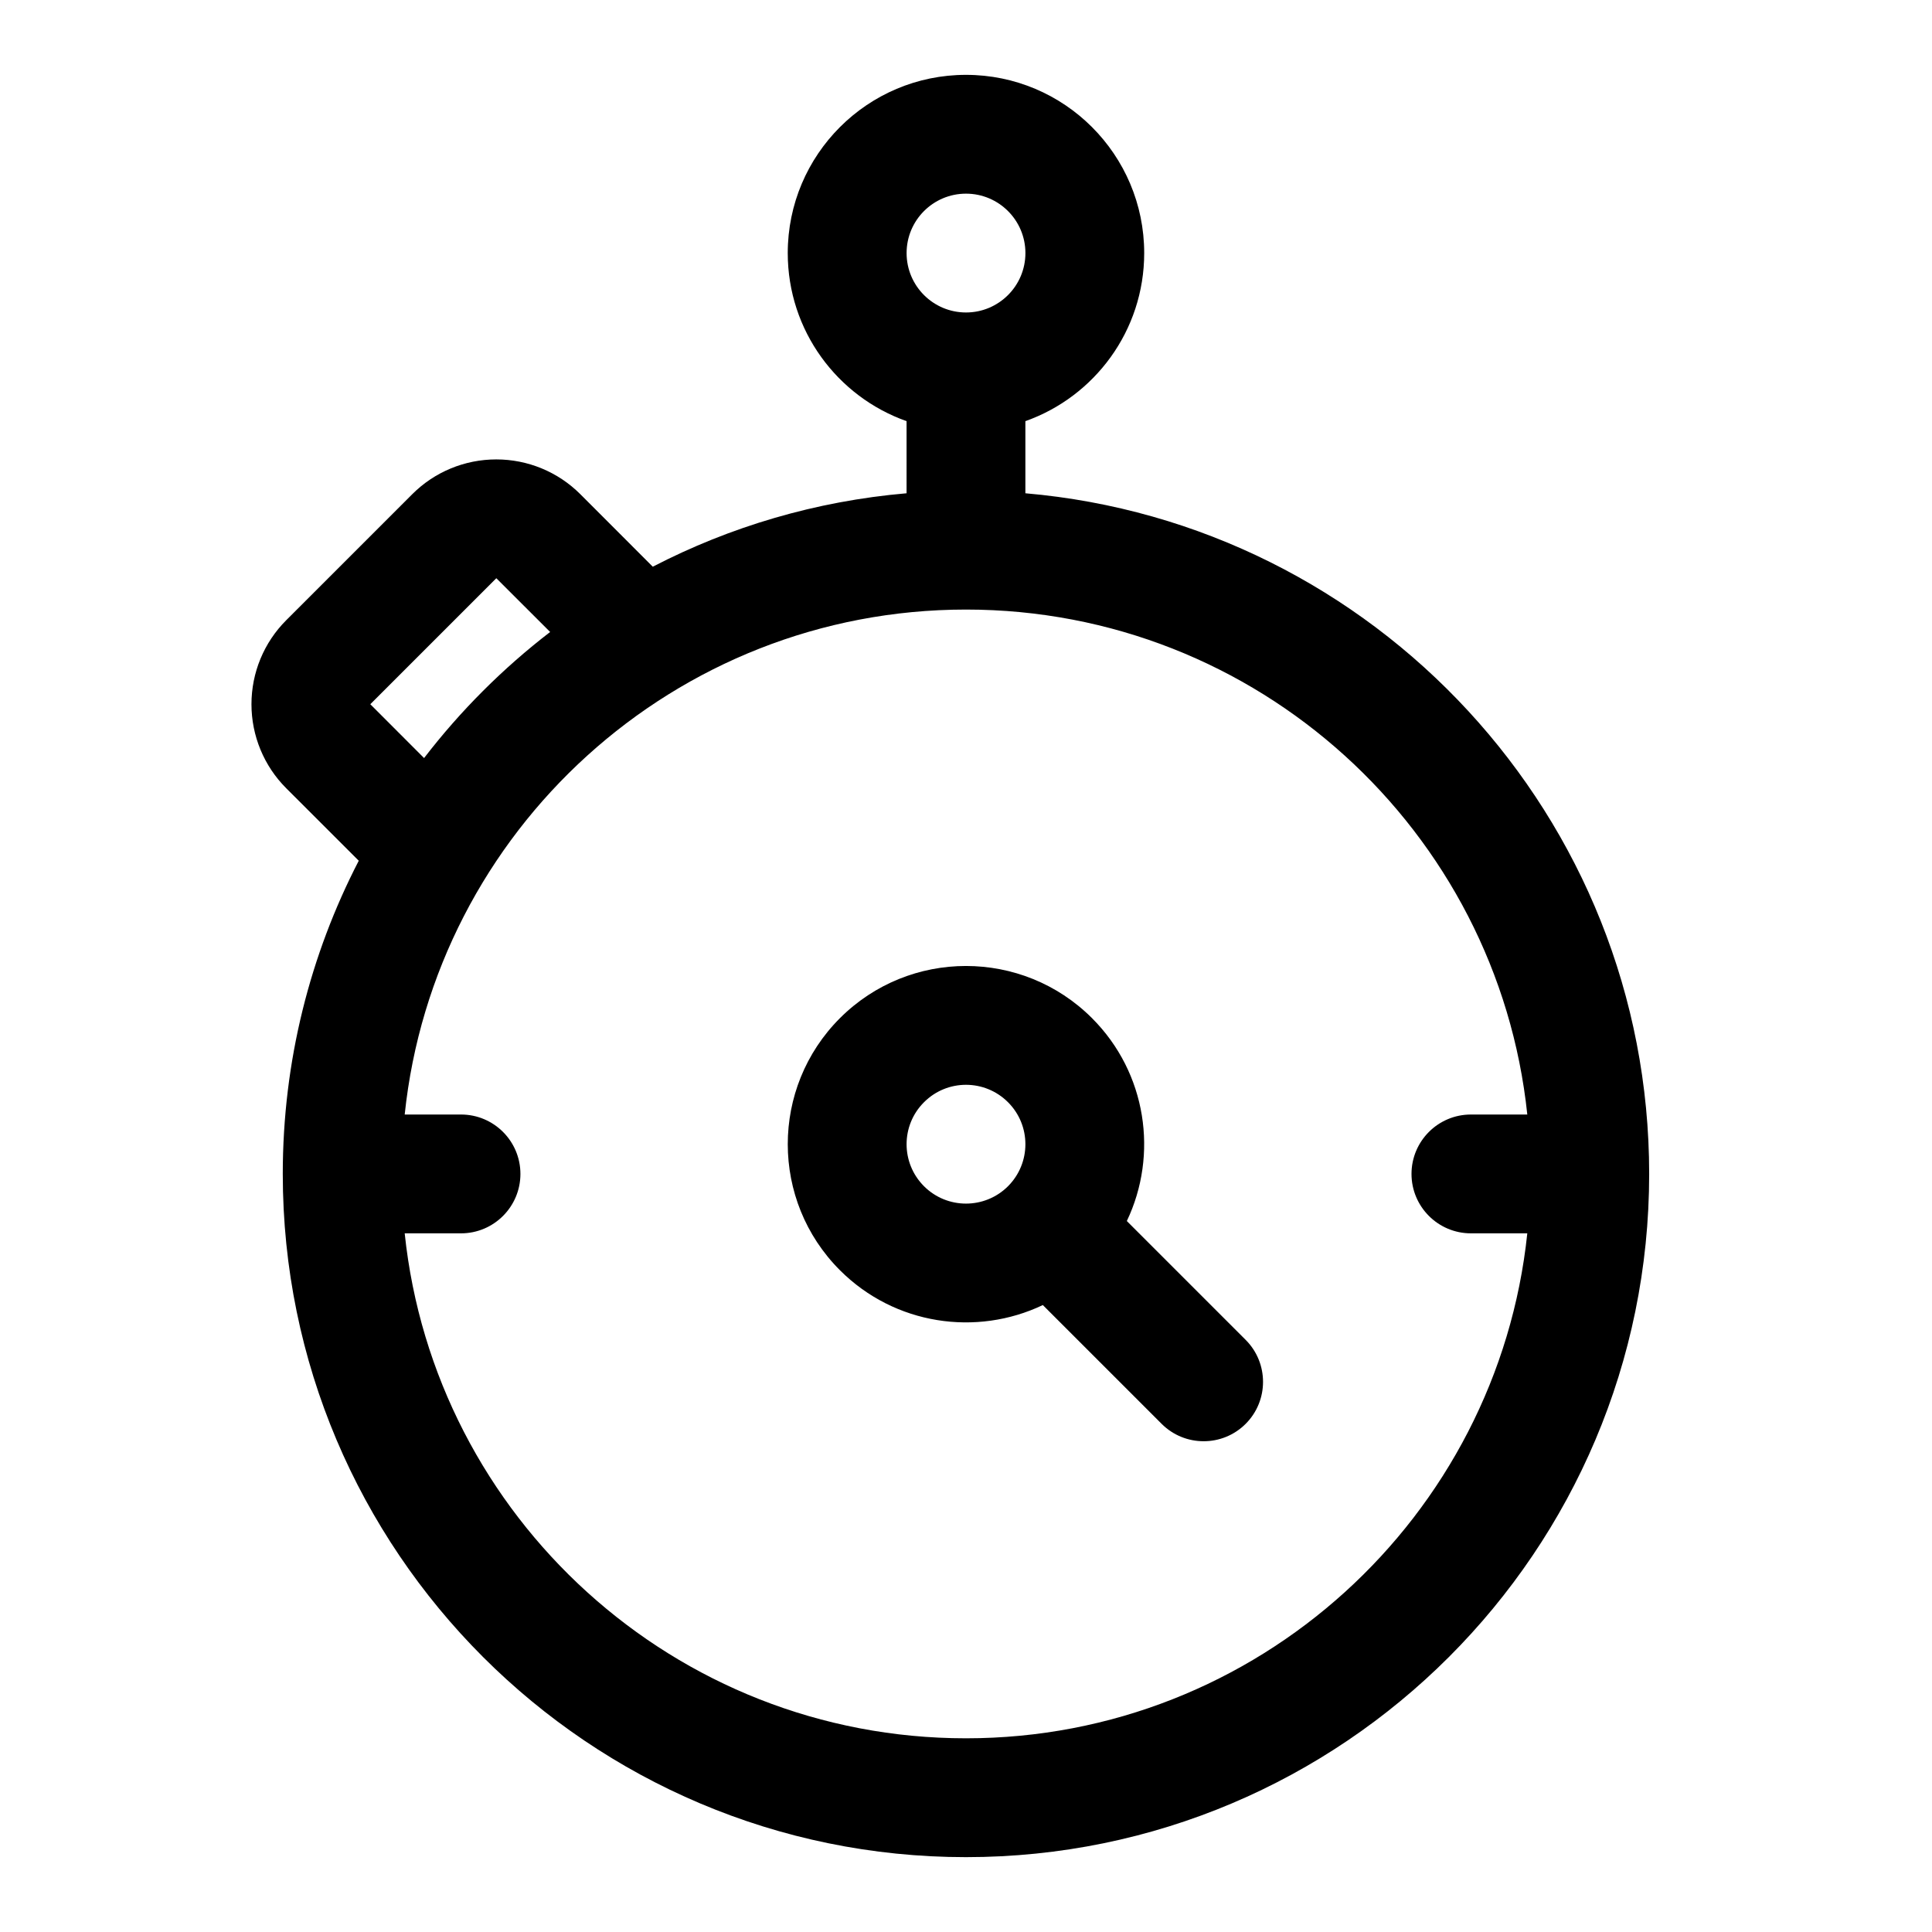
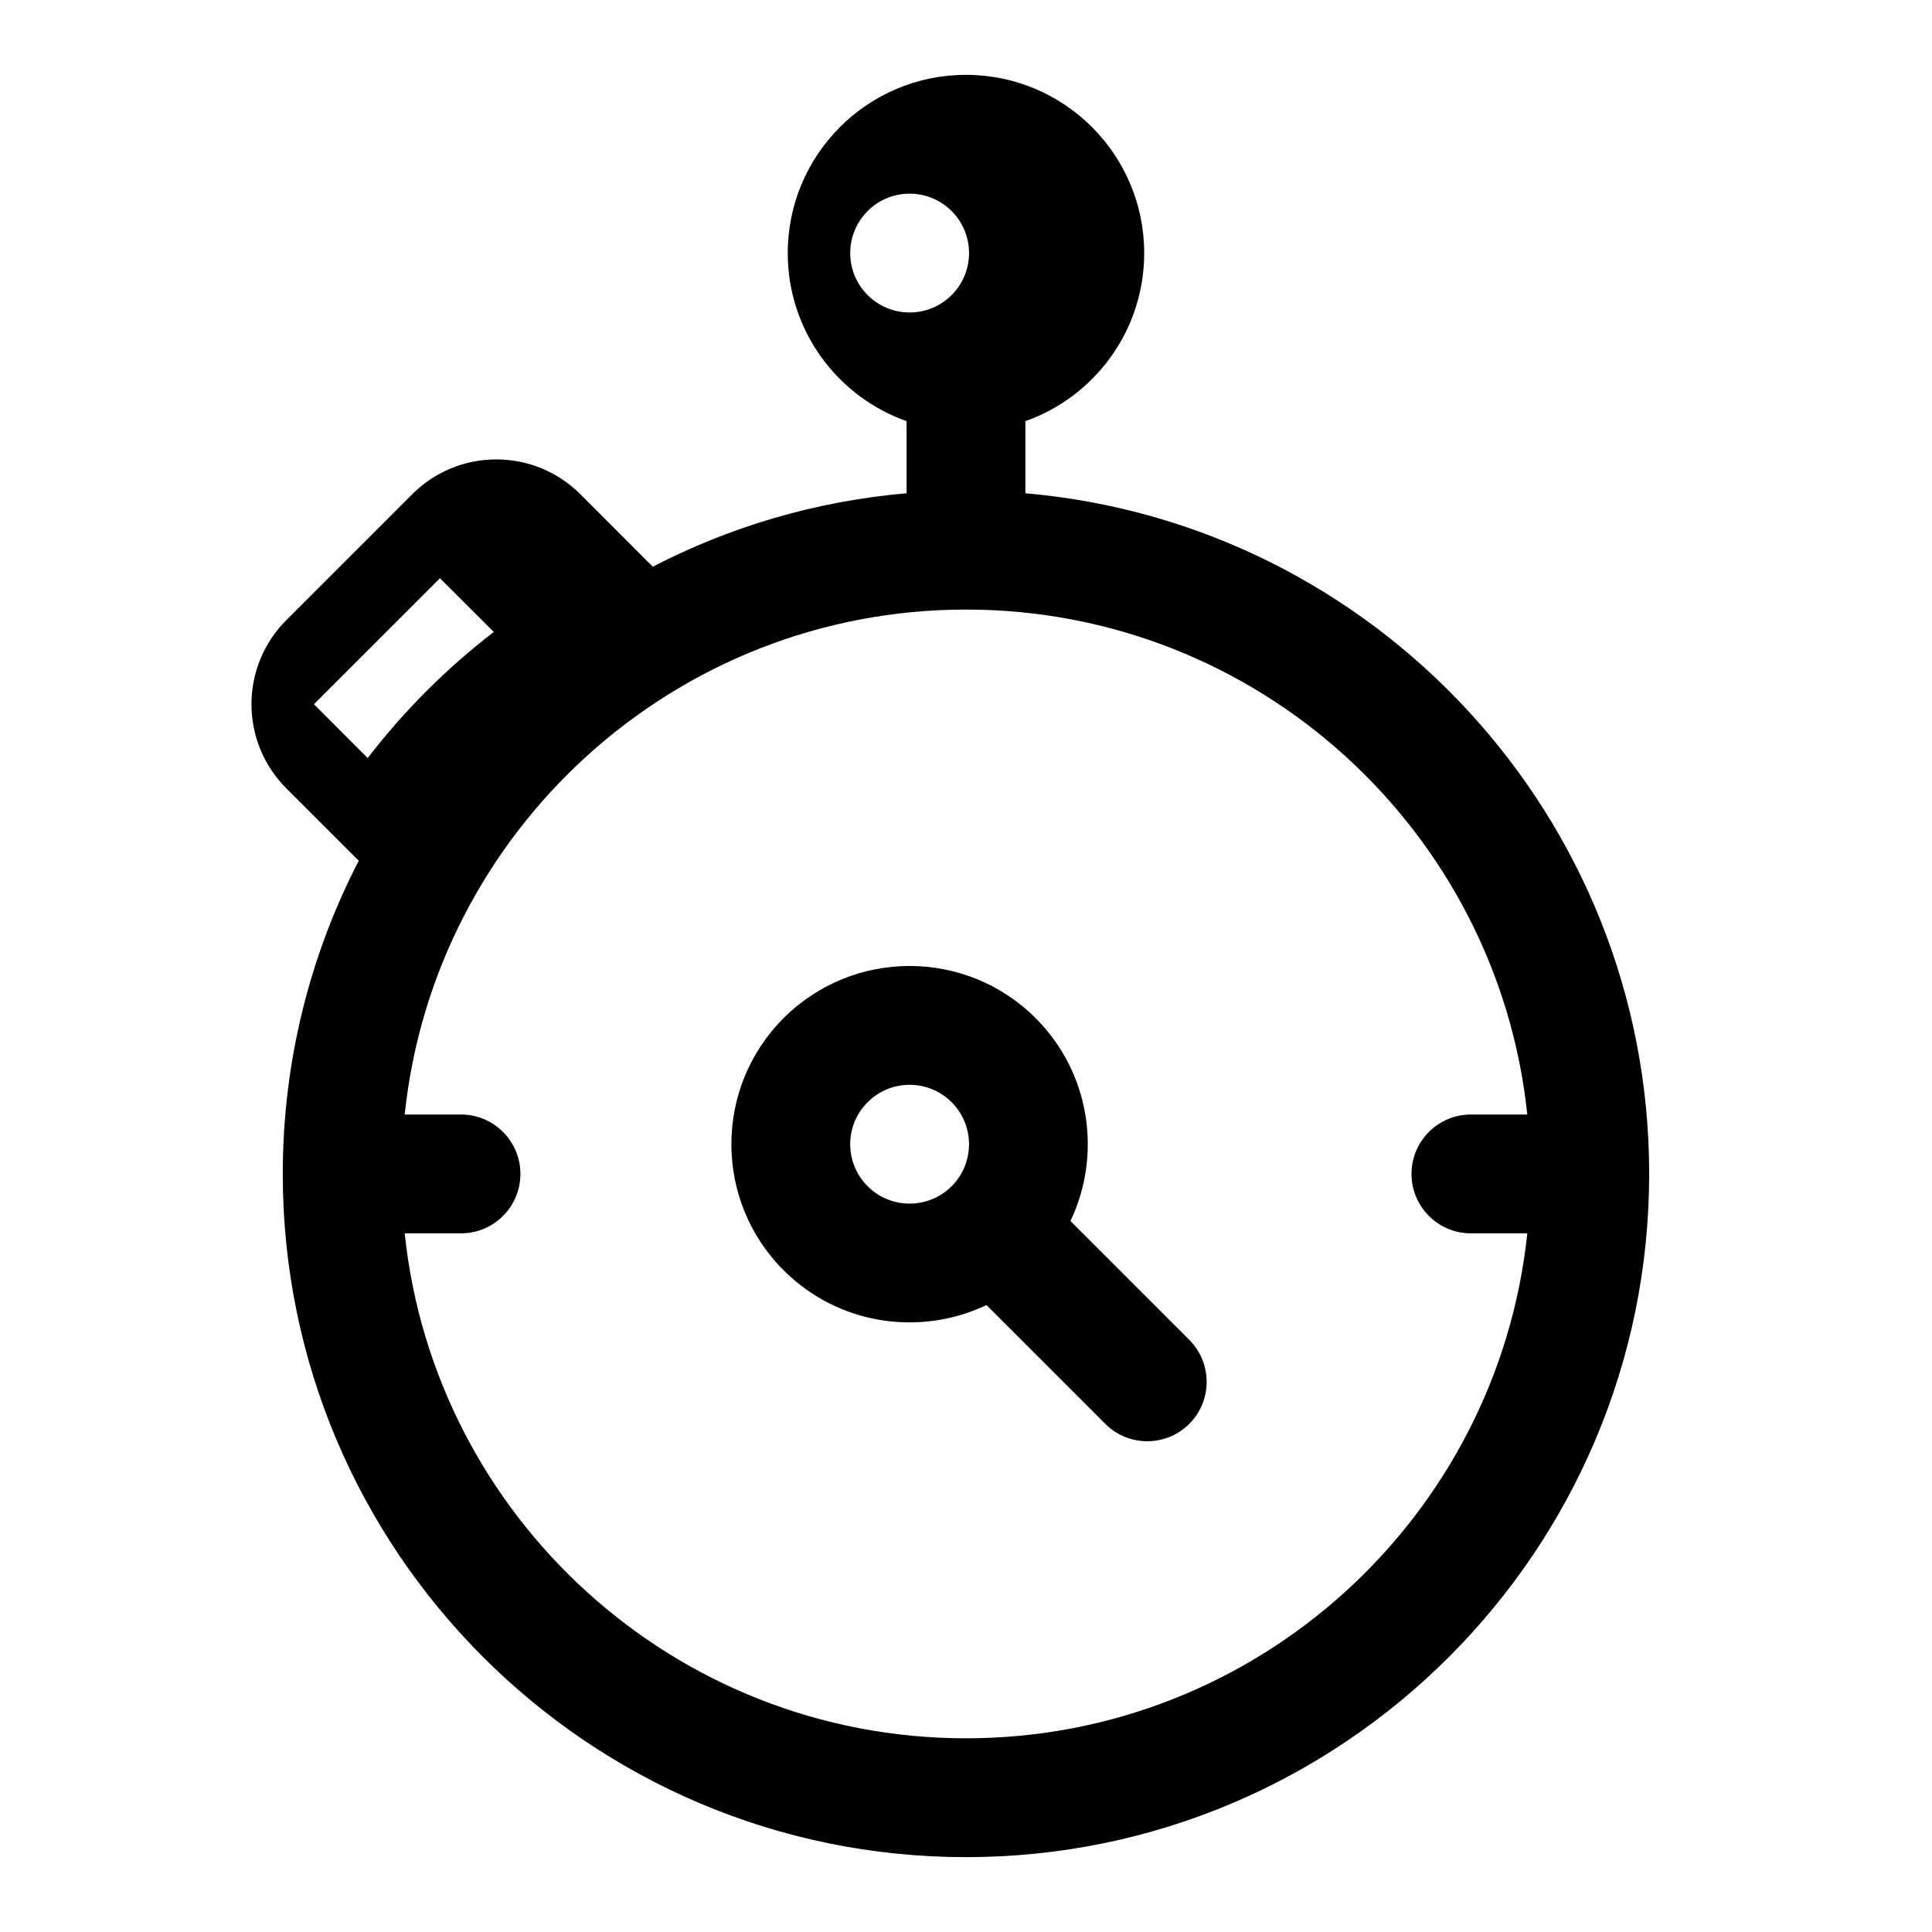
<svg xmlns="http://www.w3.org/2000/svg" fill="#000000" width="800px" height="800px" version="1.1" viewBox="144 144 512 512">
-   <path d="m384.25 255.61c-18.34-6.484-31.488-23.992-31.488-44.539 0-26.074 21.16-47.234 47.234-47.234 26.07 0 47.23 21.16 47.23 47.234 0 20.547-13.145 38.055-31.488 44.539v19.113c92.574 8 165.31 85.758 165.31 180.38 0 99.93-81.129 181.06-181.05 181.06-99.93 0-181.06-81.129-181.06-181.06 0-29.914 7.273-58.125 20.137-83l-19.223-19.211c-5.906-5.902-9.211-13.918-9.211-22.262 0-8.359 3.305-16.355 9.211-22.262 9.715-9.715 23.695-23.695 33.41-33.406 5.902-5.906 13.898-9.211 22.262-9.211 8.344 0 16.355 3.305 22.262 9.211l19.207 19.223c20.469-10.598 43.188-17.383 67.258-19.461zm164.5 183.75c-7.875-75.164-71.512-133.82-148.75-133.82-77.242 0-140.88 58.66-148.75 133.82h14.926c8.688 0 15.742 7.051 15.742 15.742 0 8.691-7.055 15.746-15.742 15.746h-14.926c7.871 75.16 71.508 133.82 148.75 133.82 77.238 0 140.88-58.664 148.75-133.82h-14.941c-8.691 0-15.746-7.055-15.746-15.746 0-8.691 7.055-15.742 15.746-15.742zm-128.39 50.492c-17.555 8.375-39.234 5.305-53.766-9.227-18.438-18.438-18.438-48.367 0-66.805 18.438-18.434 48.367-18.434 66.801 0 14.531 14.535 17.602 36.211 9.227 53.766l31.488 31.488c6.141 6.141 6.141 16.125 0 22.262-6.141 6.141-16.121 6.141-22.262 0zm-31.488-53.75c6.141-6.156 16.105-6.156 22.262 0 6.141 6.137 6.141 16.105 0 22.262-6.156 6.137-16.121 6.137-22.262 0-6.156-6.156-6.156-16.125 0-22.262zm-99.078-124.62-14.262-14.246-33.395 33.391 14.25 14.266c9.633-12.531 20.875-23.773 33.406-33.41zm110.21-116.16c8.688 0 15.742 7.055 15.742 15.746 0 8.691-7.055 15.742-15.742 15.742-8.691 0-15.746-7.051-15.746-15.742 0-8.691 7.055-15.746 15.746-15.746z" fill-rule="evenodd" />
+   <path d="m384.25 255.61c-18.34-6.484-31.488-23.992-31.488-44.539 0-26.074 21.16-47.234 47.234-47.234 26.07 0 47.23 21.16 47.23 47.234 0 20.547-13.145 38.055-31.488 44.539v19.113c92.574 8 165.31 85.758 165.31 180.38 0 99.93-81.129 181.06-181.05 181.06-99.93 0-181.06-81.129-181.06-181.06 0-29.914 7.273-58.125 20.137-83l-19.223-19.211c-5.906-5.902-9.211-13.918-9.211-22.262 0-8.359 3.305-16.355 9.211-22.262 9.715-9.715 23.695-23.695 33.41-33.406 5.902-5.906 13.898-9.211 22.262-9.211 8.344 0 16.355 3.305 22.262 9.211l19.207 19.223c20.469-10.598 43.188-17.383 67.258-19.461zm164.5 183.75c-7.875-75.164-71.512-133.82-148.75-133.82-77.242 0-140.88 58.66-148.75 133.82h14.926c8.688 0 15.742 7.051 15.742 15.742 0 8.691-7.055 15.746-15.742 15.746h-14.926c7.871 75.16 71.508 133.82 148.75 133.82 77.238 0 140.88-58.664 148.75-133.82h-14.941c-8.691 0-15.746-7.055-15.746-15.746 0-8.691 7.055-15.742 15.746-15.742m-128.39 50.492c-17.555 8.375-39.234 5.305-53.766-9.227-18.438-18.438-18.438-48.367 0-66.805 18.438-18.434 48.367-18.434 66.801 0 14.531 14.535 17.602 36.211 9.227 53.766l31.488 31.488c6.141 6.141 6.141 16.125 0 22.262-6.141 6.141-16.121 6.141-22.262 0zm-31.488-53.75c6.141-6.156 16.105-6.156 22.262 0 6.141 6.137 6.141 16.105 0 22.262-6.156 6.137-16.121 6.137-22.262 0-6.156-6.156-6.156-16.125 0-22.262zm-99.078-124.62-14.262-14.246-33.395 33.391 14.25 14.266c9.633-12.531 20.875-23.773 33.406-33.41zm110.21-116.16c8.688 0 15.742 7.055 15.742 15.746 0 8.691-7.055 15.742-15.742 15.742-8.691 0-15.746-7.051-15.746-15.742 0-8.691 7.055-15.746 15.746-15.746z" fill-rule="evenodd" />
</svg>